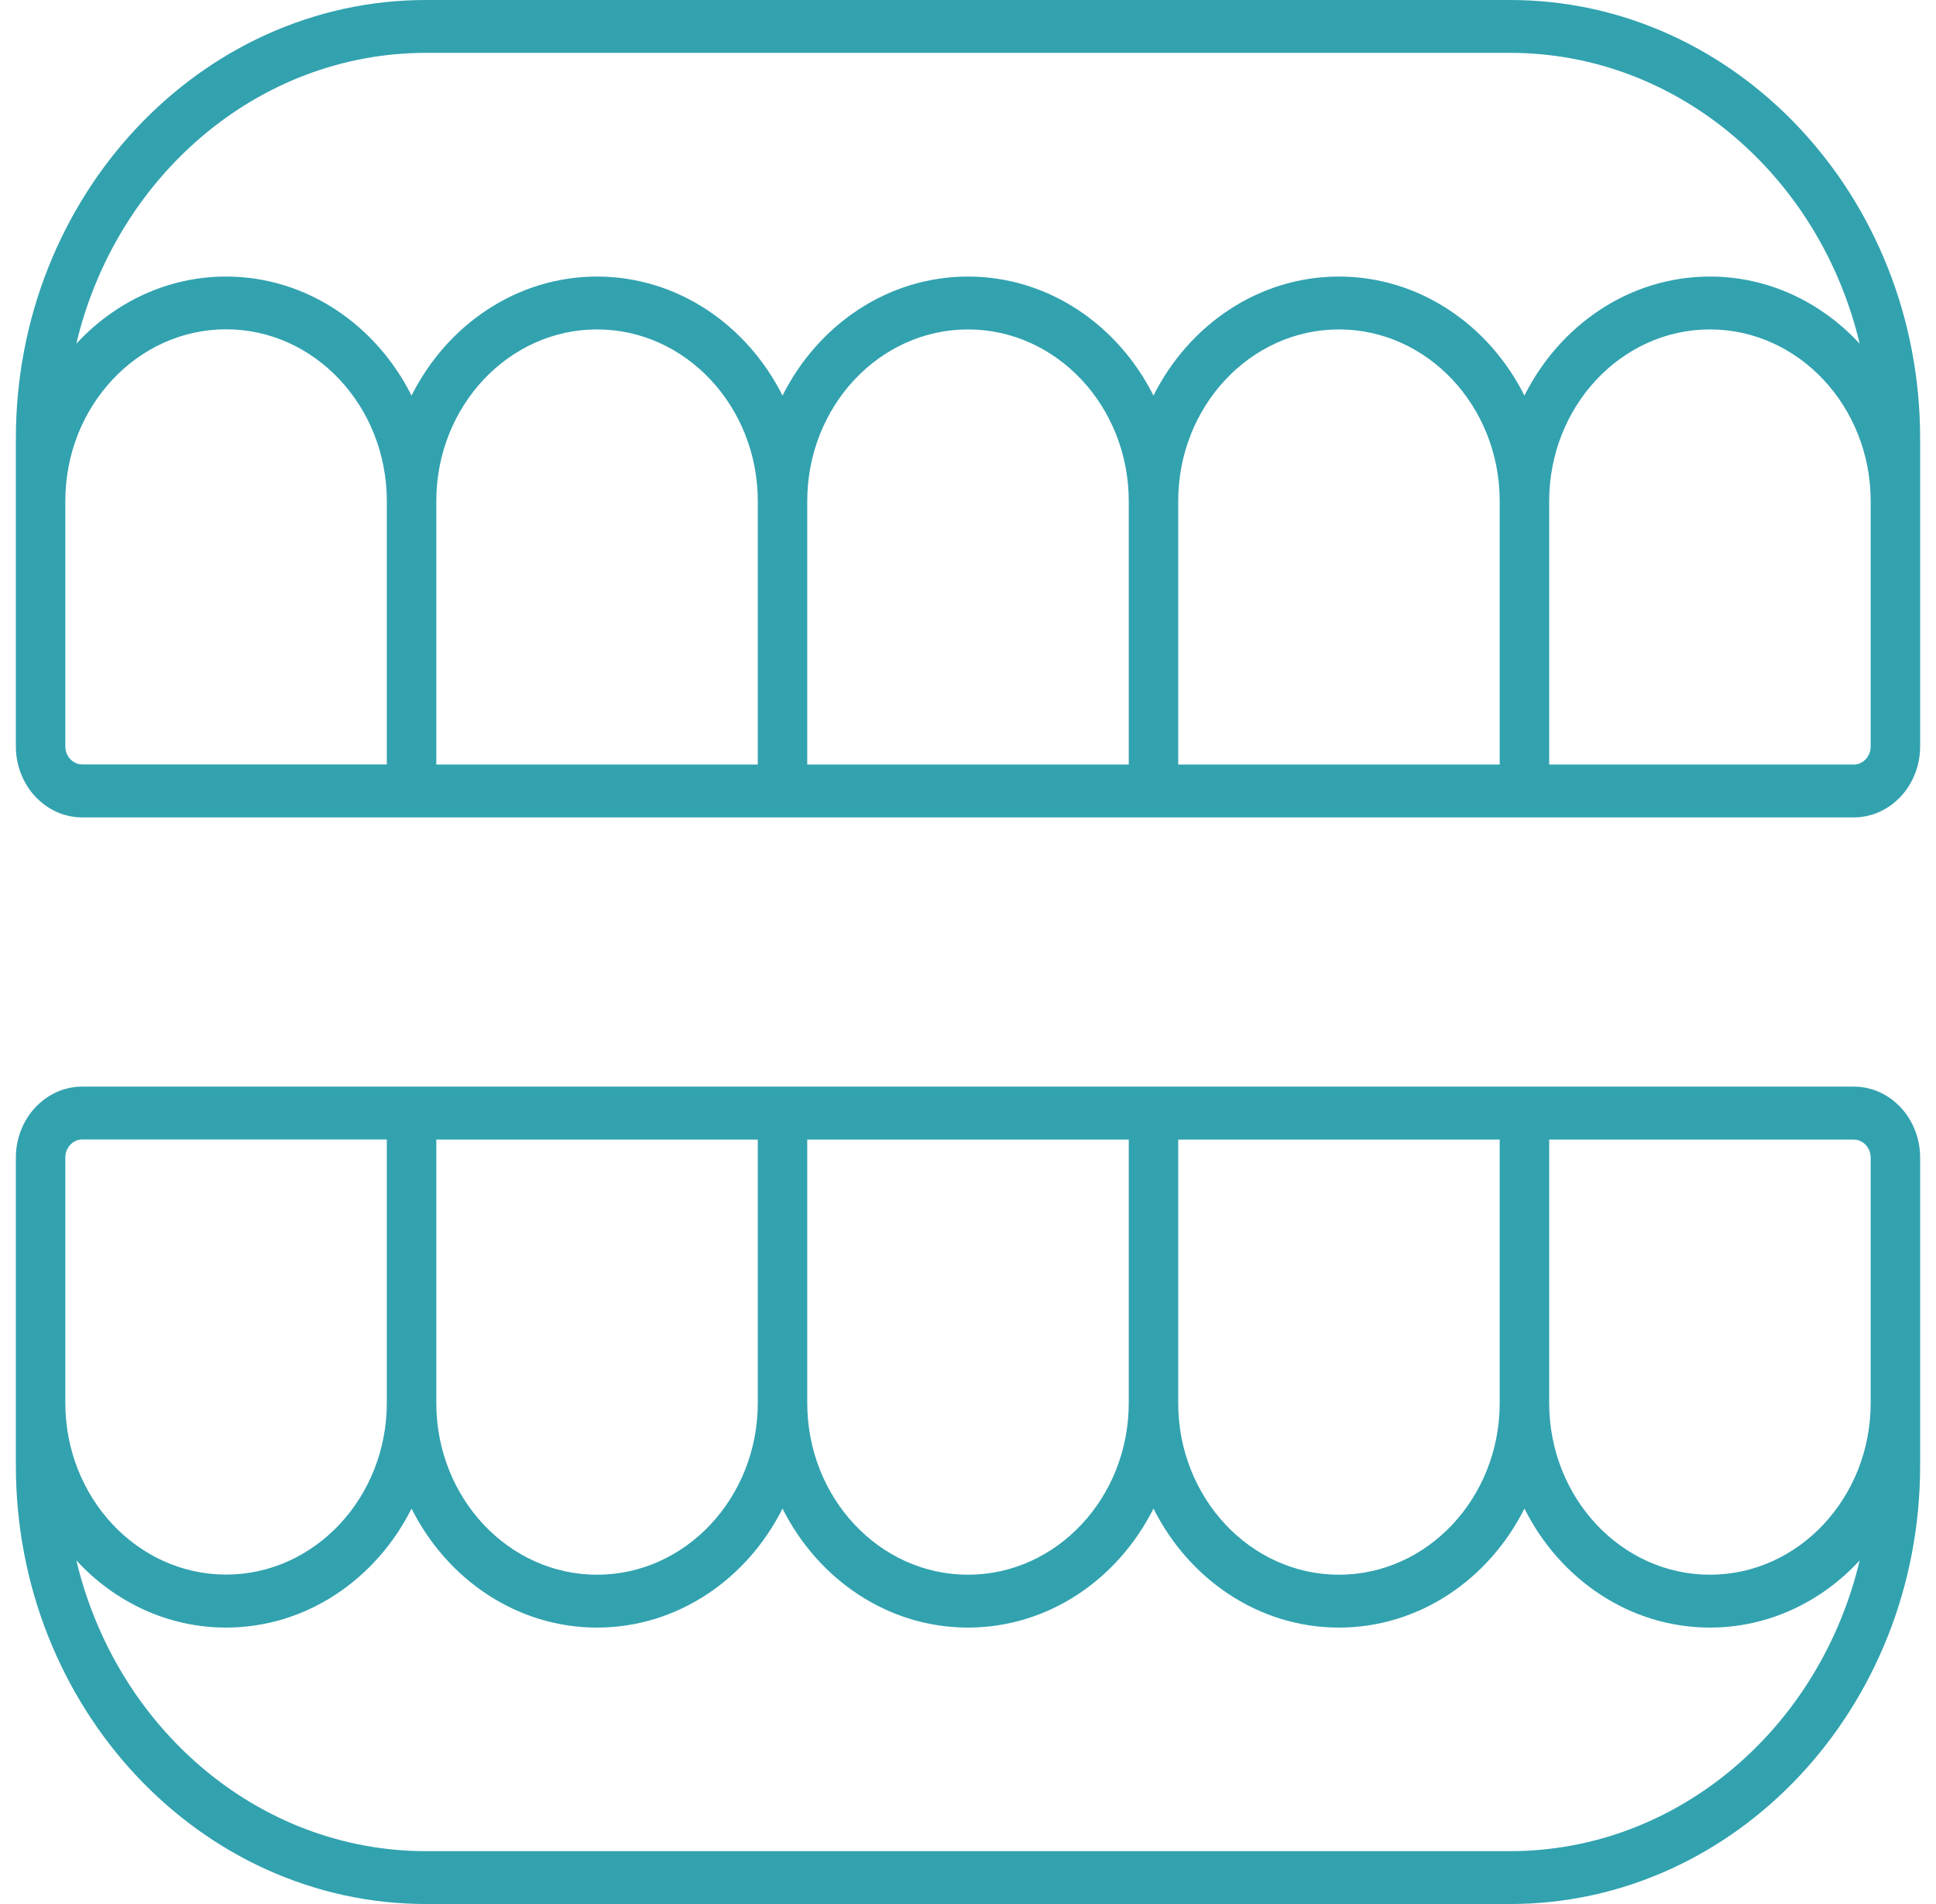
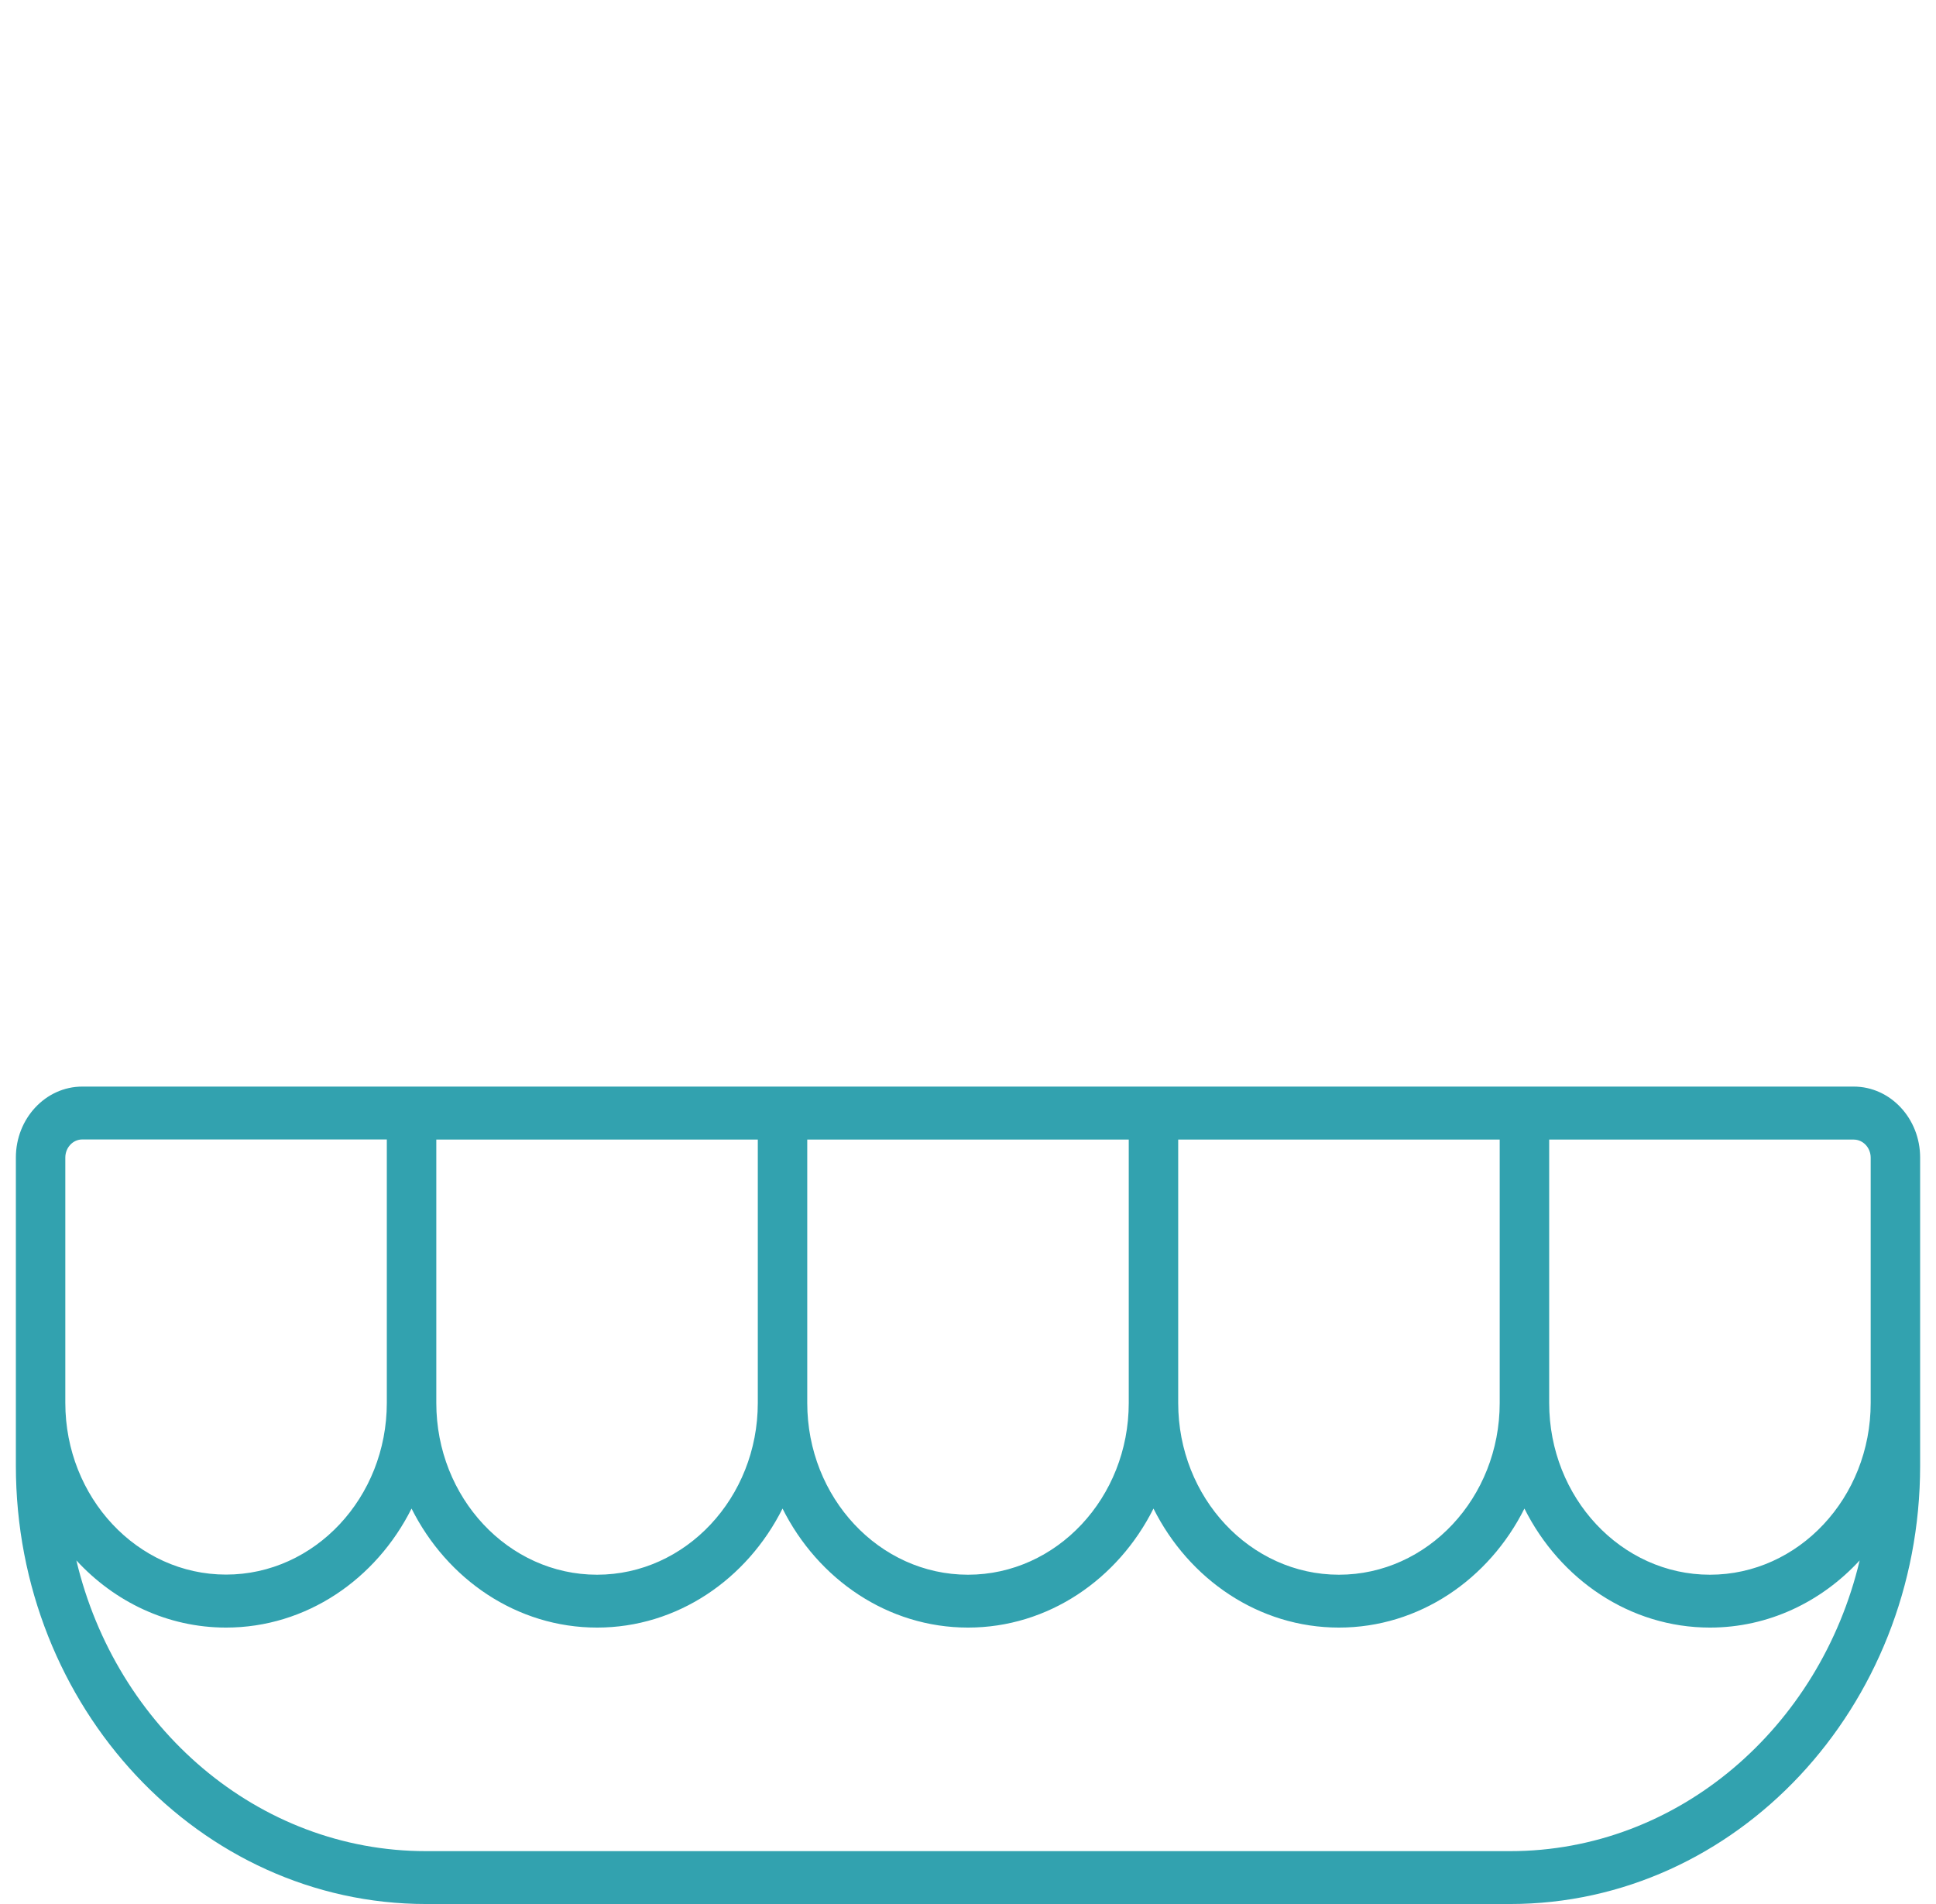
<svg xmlns="http://www.w3.org/2000/svg" fill="none" height="60" viewBox="0 0 61 60" width="61">
-   <path clip-rule="evenodd" d="M0.5 23.523C0.5 24.755 1.439 25.759 2.592 25.759H58.408C59.561 25.759 60.5 24.755 60.5 23.523V13.812C60.5 6.196 54.706 0 47.581 0H13.423C6.297 0 0.5 6.196 0.5 13.812V23.523ZM58.596 10.833C57.35 5.572 52.884 1.666 47.581 1.666H13.423C8.119 1.666 3.65 5.57 2.404 10.833C3.607 9.527 5.278 8.715 7.123 8.715C9.649 8.715 11.851 10.237 12.967 12.466C14.084 10.237 16.286 8.715 18.812 8.715C21.338 8.715 23.539 10.237 24.656 12.466C25.773 10.237 27.974 8.715 30.5 8.715C33.026 8.715 35.227 10.237 36.344 12.466C37.461 10.237 39.662 8.715 42.188 8.715C44.714 8.715 46.916 10.237 48.032 12.466C49.149 10.237 51.351 8.715 53.877 8.715C55.722 8.715 57.393 9.527 58.596 10.833ZM48.812 15.794V24.093H58.408C58.704 24.093 58.942 23.835 58.942 23.523V15.794C58.942 12.809 56.67 10.381 53.877 10.381C51.083 10.381 48.812 12.809 48.812 15.794ZM47.253 24.093V15.794C47.253 12.809 44.982 10.381 42.188 10.381C39.395 10.381 37.123 12.809 37.123 15.794V24.093L47.253 24.093ZM23.877 24.093V15.794C23.877 12.809 21.605 10.381 18.812 10.381C16.018 10.381 13.747 12.809 13.747 15.794V24.093L23.877 24.093ZM30.5 10.381C33.294 10.381 35.565 12.809 35.565 15.794V24.093H25.435V15.794C25.435 12.809 27.706 10.381 30.5 10.381ZM2.058 15.79V23.519C2.058 23.835 2.3 24.089 2.592 24.089H12.188V15.79C12.188 12.805 9.917 10.377 7.123 10.377C4.33 10.377 2.058 12.805 2.058 15.79Z" fill="#32A2AF" fill-rule="evenodd" />
  <path clip-rule="evenodd" d="M47.581 60H13.423C6.297 60 0.5 53.804 0.5 46.188V36.477C0.5 35.245 1.439 34.241 2.592 34.241H58.408C59.561 34.241 60.5 35.245 60.5 36.477V46.188C60.5 53.804 54.703 60 47.581 60ZM58.595 49.172C57.348 54.433 52.883 58.334 47.581 58.334H13.423C8.118 58.334 3.653 54.431 2.406 49.172C3.608 50.478 5.279 51.289 7.123 51.289C9.649 51.289 11.851 49.768 12.967 47.538C14.084 49.768 16.286 51.289 18.812 51.289C21.338 51.289 23.539 49.768 24.656 47.538C25.773 49.768 27.974 51.289 30.5 51.289C33.026 51.289 35.227 49.768 36.344 47.538C37.461 49.768 39.662 51.289 42.188 51.289C44.714 51.289 46.916 49.768 48.032 47.538C49.149 49.768 51.351 51.289 53.877 51.289C55.721 51.289 57.392 50.478 58.595 49.172ZM58.942 44.21V36.481C58.942 36.165 58.7 35.911 58.408 35.911H48.812V44.21C48.812 47.196 51.083 49.623 53.877 49.623C56.67 49.623 58.942 47.196 58.942 44.21ZM47.253 44.21V35.911H37.123V44.21C37.123 47.196 39.395 49.623 42.188 49.623C44.982 49.623 47.253 47.196 47.253 44.21ZM13.747 35.911V44.21C13.747 47.196 16.018 49.623 18.812 49.623C21.605 49.623 23.877 47.196 23.877 44.21V35.911H13.747ZM35.565 35.911V44.21C35.565 47.196 33.294 49.623 30.5 49.623C27.706 49.623 25.435 47.196 25.435 44.21V35.911H35.565ZM12.188 44.206V35.907H2.592C2.296 35.907 2.058 36.165 2.058 36.477V44.206C2.058 47.191 4.33 49.619 7.123 49.619C9.917 49.619 12.188 47.191 12.188 44.206Z" fill="#32A2AF" fill-rule="evenodd" />
</svg>